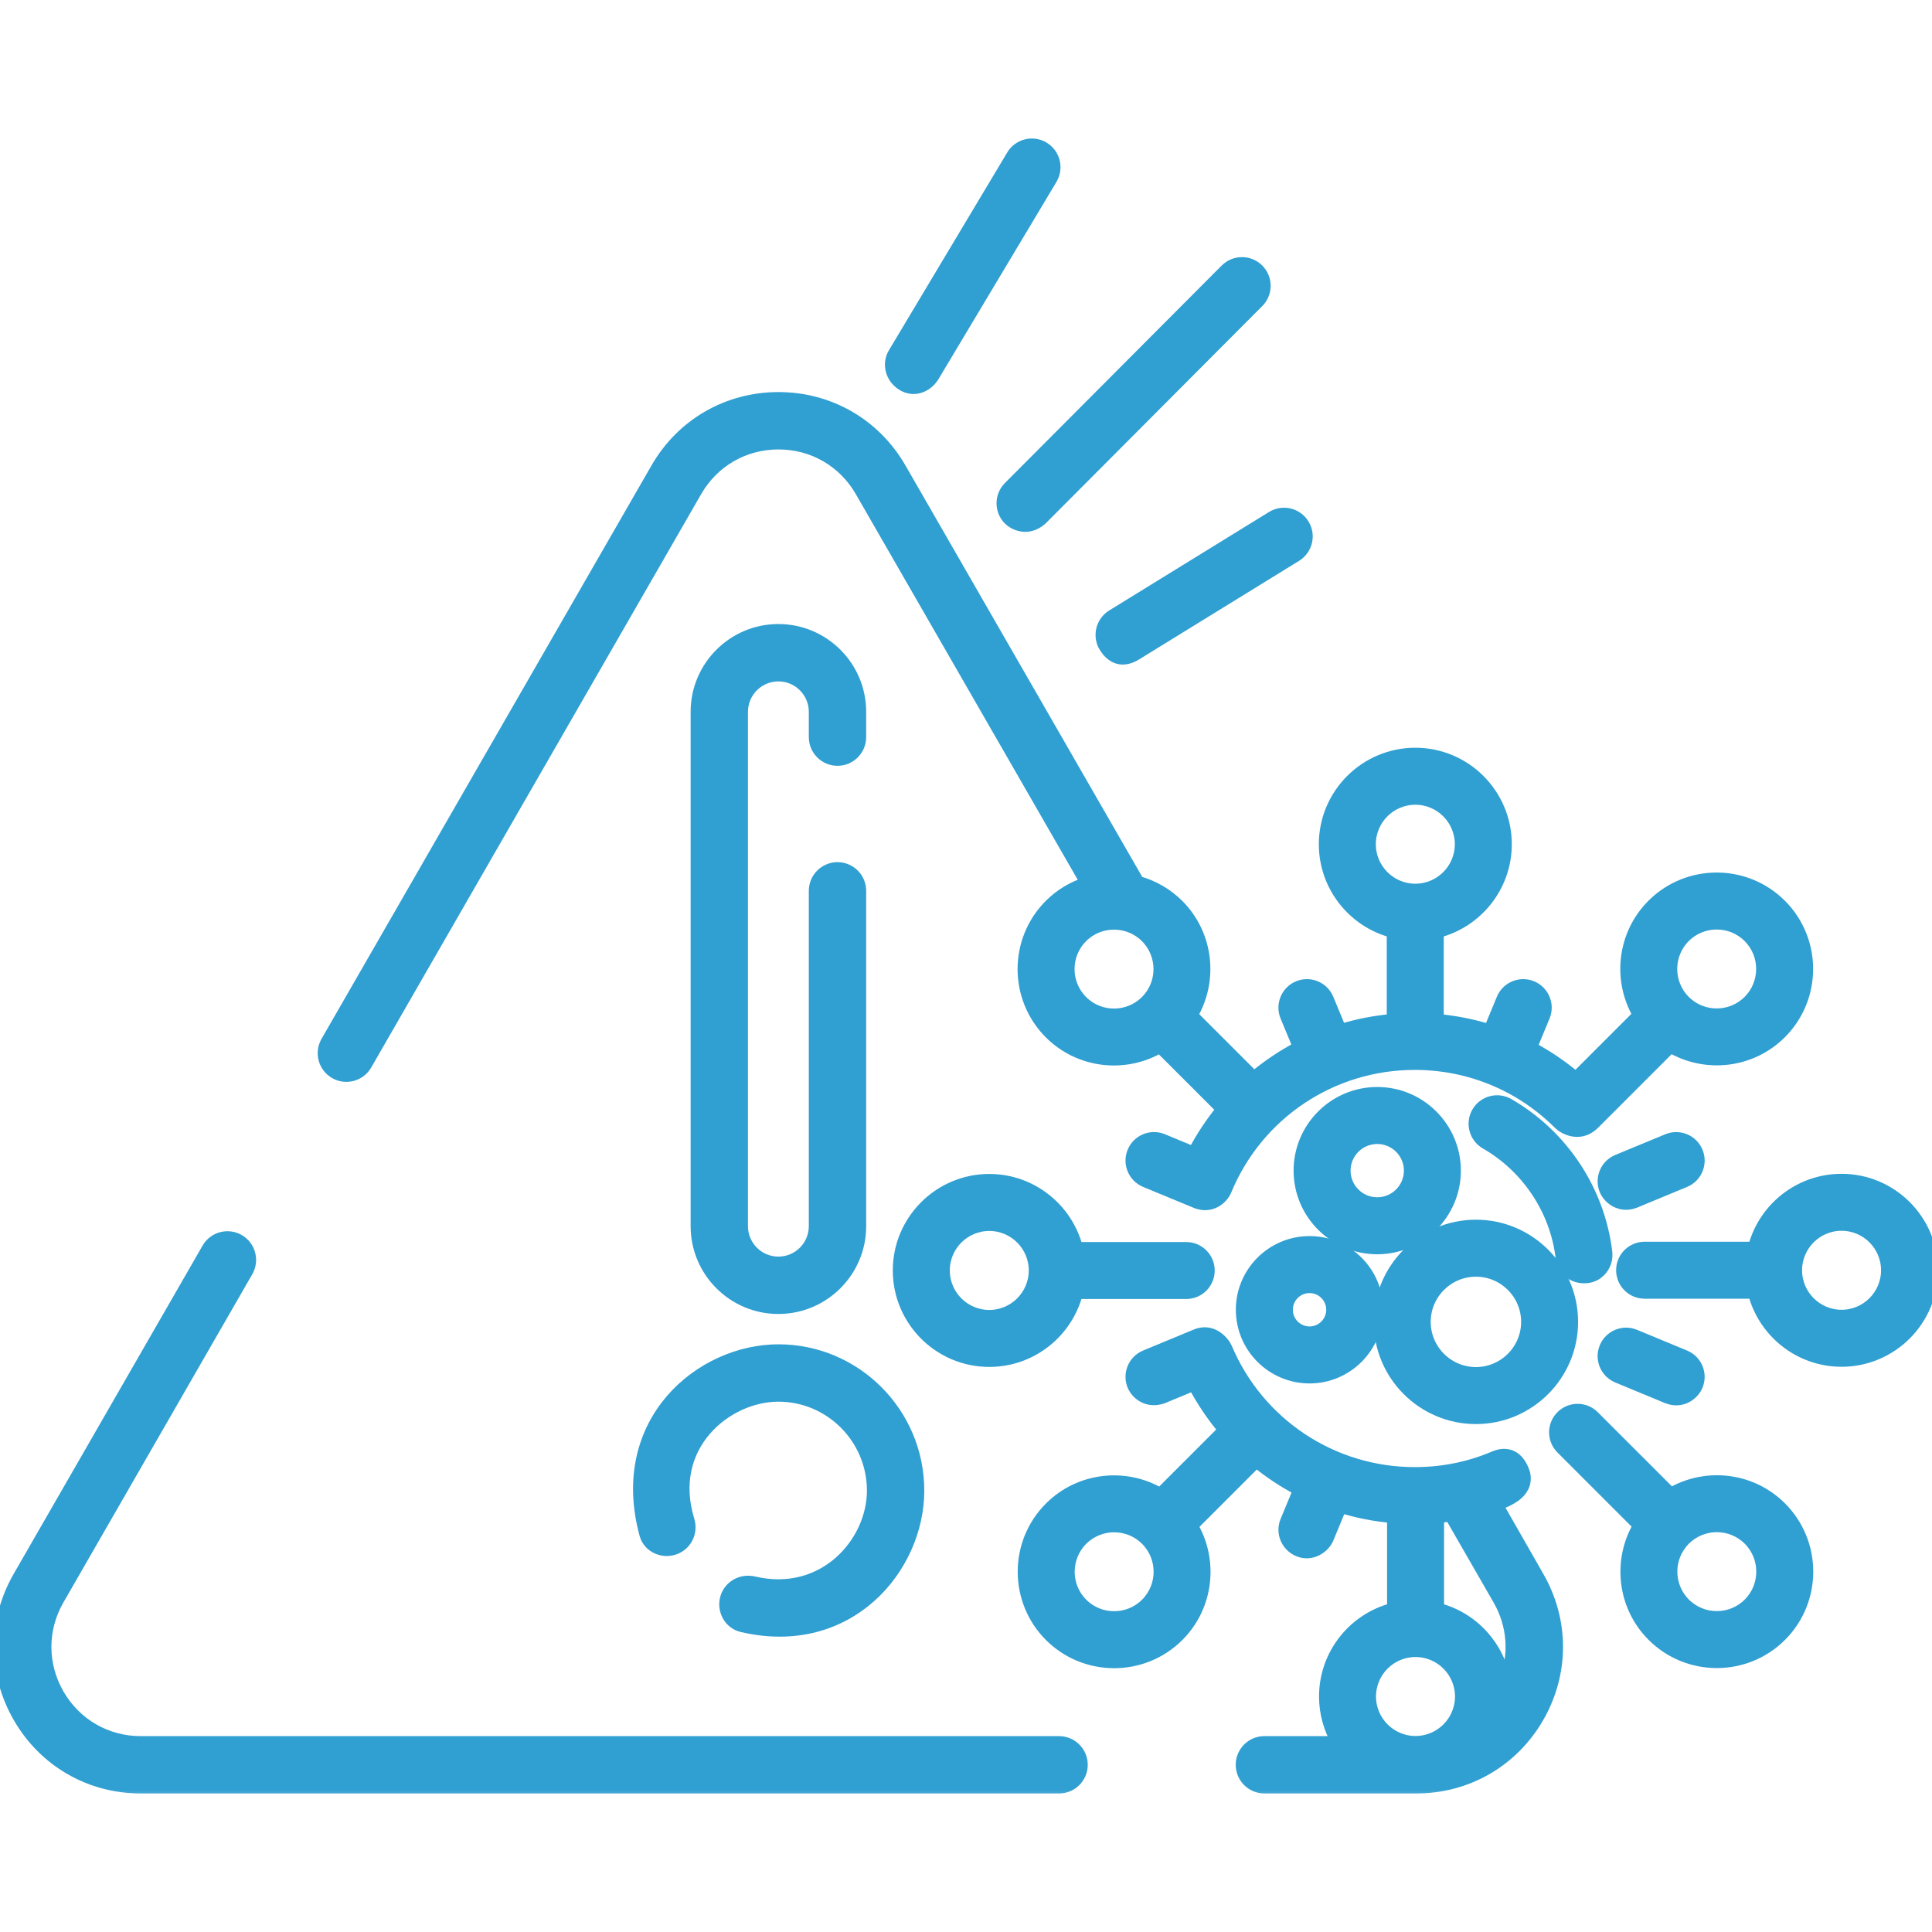
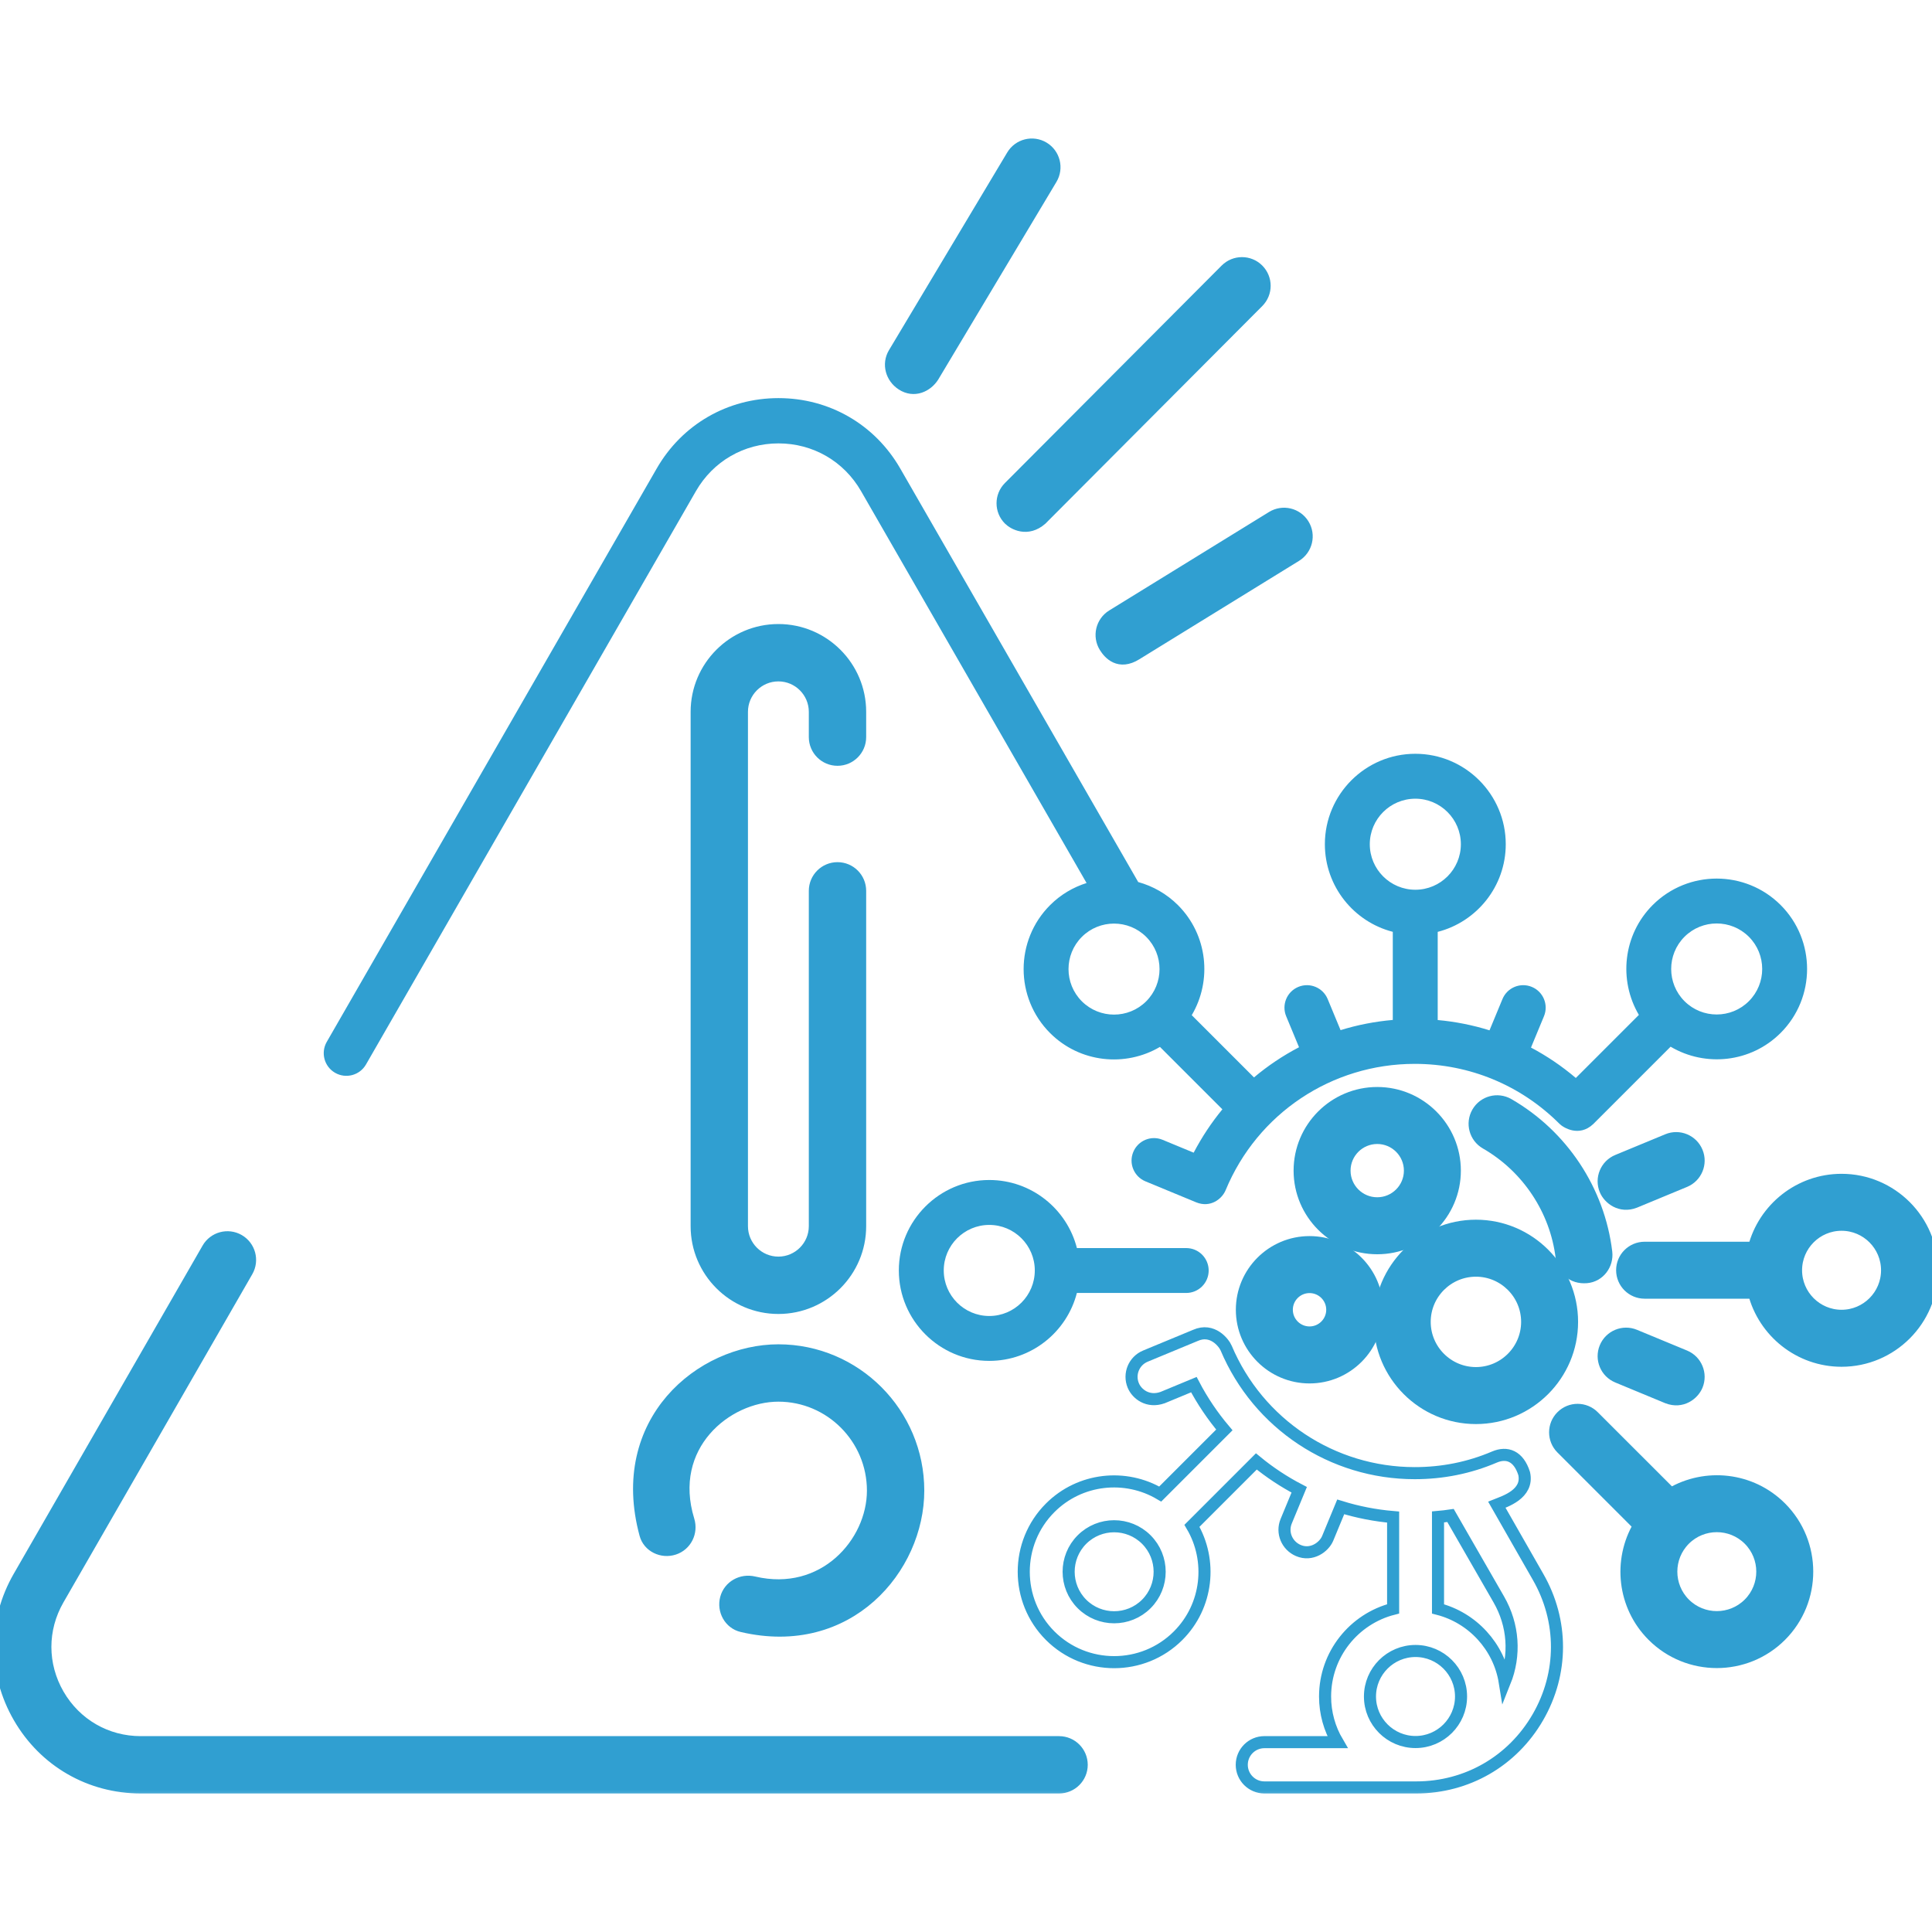
<svg xmlns="http://www.w3.org/2000/svg" width="64" height="64" viewBox="0 0 64 64" fill="none">
  <g clip-path="url(#clip0_3038_37282)">
    <mask id="path-1-outside-1_3038_37282" maskUnits="userSpaceOnUse" x="-1" y="3.789" width="66" height="56" fill="black">
      <rect fill="white" x="-1" y="3.789" width="66" height="56" />
      <path d="M35.083 57.712H4.663C3.523 57.712 2.502 57.122 1.931 56.136C1.361 55.149 1.359 53.97 1.928 52.982L8.184 42.11C8.39 41.751 8.267 41.293 7.908 41.086C7.549 40.879 7.09 41.003 6.884 41.362L0.628 52.234C-0.211 53.691 -0.209 55.431 0.633 56.886C1.475 58.342 2.981 59.211 4.663 59.211H35.083C35.497 59.211 35.833 58.876 35.833 58.461C35.832 58.047 35.497 57.712 35.083 57.712Z" />
      <path d="M27.743 25.168C28.157 25.168 28.493 24.832 28.493 24.418V23.58C28.493 22.087 27.279 20.872 25.785 20.872C24.292 20.872 23.078 22.087 23.078 23.58V40.619C23.078 42.112 24.292 43.327 25.785 43.327C27.279 43.327 28.493 42.112 28.493 40.619V29.51C28.493 29.096 28.158 28.76 27.743 28.76C27.329 28.76 26.993 29.096 26.993 29.51V40.619C26.993 41.285 26.451 41.827 25.785 41.827C25.119 41.827 24.577 41.285 24.577 40.619V23.58C24.577 22.914 25.119 22.372 25.785 22.372C26.451 22.372 26.993 22.914 26.993 23.58V24.418C26.993 24.832 27.329 25.168 27.743 25.168Z" />
      <path d="M49.584 49.844C49.844 49.74 50.641 49.49 50.49 48.813C50.303 48.224 49.915 48.091 49.504 48.267C48.67 48.624 47.781 48.8 46.865 48.8C44.135 48.8 41.683 47.175 40.619 44.659C40.546 44.486 40.165 43.985 39.601 44.236L37.943 44.923C37.564 45.08 37.383 45.515 37.541 45.895C37.659 46.181 38.026 46.469 38.513 46.297L39.548 45.868C39.832 46.41 40.172 46.911 40.558 47.368L38.434 49.492C37.285 48.811 35.776 48.961 34.789 49.948C33.621 51.116 33.621 53.017 34.789 54.185C35.958 55.353 37.858 55.353 39.026 54.185C40.012 53.199 40.163 51.693 39.485 50.545L41.618 48.412C42.057 48.773 42.533 49.088 43.038 49.351L42.607 50.392C42.449 50.771 42.632 51.202 43.009 51.363C43.45 51.552 43.862 51.247 43.981 50.961L44.413 49.917C44.972 50.09 45.553 50.204 46.149 50.255V53.296C44.854 53.627 43.895 54.803 43.895 56.199C43.895 56.75 44.045 57.267 44.306 57.711H41.885C41.471 57.711 41.135 58.047 41.135 58.461C41.135 58.875 41.471 59.211 41.885 59.211H46.914C48.596 59.211 50.102 58.342 50.944 56.886C51.786 55.431 51.788 53.691 50.949 52.233L49.584 49.844ZM37.974 53.133C37.386 53.721 36.429 53.721 35.841 53.133C35.253 52.545 35.253 51.588 35.841 51C36.429 50.412 37.386 50.412 37.974 51C38.562 51.588 38.562 52.545 37.974 53.133ZM46.891 54.691C47.722 54.691 48.399 55.367 48.399 56.199C48.399 57.031 47.722 57.707 46.891 57.707C46.059 57.707 45.382 57.031 45.382 56.199C45.382 55.367 46.059 54.691 46.891 54.691ZM49.847 55.721C49.657 54.542 48.778 53.59 47.636 53.297V50.251C47.775 50.239 47.913 50.222 48.05 50.202L49.649 52.982C50.14 53.834 50.205 54.83 49.847 55.721Z" />
      <path d="M11.1 35.538C11.459 35.745 11.918 35.621 12.124 35.262L23.053 16.27C23.623 15.279 24.646 14.688 25.788 14.688C26.931 14.688 27.954 15.279 28.524 16.27L35.994 29.251C35.551 29.391 35.135 29.634 34.785 29.984C33.617 31.152 33.617 33.053 34.785 34.221C35.771 35.207 37.277 35.358 38.425 34.68L40.493 36.748C40.131 37.187 39.812 37.668 39.542 38.184L38.513 37.758C38.133 37.6 37.698 37.781 37.541 38.161C37.383 38.54 37.564 38.975 37.943 39.133C37.943 39.133 39.623 39.828 39.628 39.83C40.102 40.02 40.481 39.714 40.6 39.428C41.653 36.885 44.113 35.242 46.865 35.242C48.676 35.242 50.378 35.947 51.659 37.227C51.782 37.351 52.305 37.681 52.778 37.236L55.341 34.673C56.49 35.354 57.999 35.204 58.986 34.217C60.154 33.049 60.154 31.148 58.986 29.98C57.817 28.812 55.917 28.812 54.748 29.98C53.763 30.966 53.612 32.471 54.29 33.62L52.201 35.709C51.74 35.317 51.242 34.98 50.716 34.702L51.146 33.664C51.303 33.285 51.123 32.849 50.743 32.692C50.364 32.535 49.928 32.715 49.771 33.095L49.342 34.131C48.788 33.958 48.213 33.843 47.626 33.79V30.869C48.92 30.538 49.88 29.362 49.88 27.966C49.88 26.314 48.536 24.97 46.884 24.97C45.232 24.97 43.888 26.314 43.888 27.966C43.888 29.361 44.846 30.536 46.138 30.868V33.787C45.544 33.839 44.964 33.952 44.408 34.125L43.981 33.095C43.824 32.715 43.389 32.535 43.009 32.692C42.63 32.849 42.449 33.284 42.606 33.664L43.032 34.691C42.5 34.969 41.999 35.304 41.54 35.691L39.478 33.629C40.158 32.479 40.008 30.971 39.022 29.984C38.643 29.606 38.187 29.352 37.705 29.219L29.823 15.522C28.982 14.06 27.474 13.188 25.788 13.188C24.102 13.188 22.593 14.06 21.753 15.522L10.824 34.514C10.618 34.873 10.741 35.331 11.1 35.538ZM55.801 31.032C56.389 30.444 57.346 30.444 57.934 31.032C58.522 31.62 58.522 32.577 57.934 33.165C57.346 33.753 56.389 33.753 55.801 33.165C55.213 32.577 55.213 31.62 55.801 31.032ZM45.376 27.966C45.376 27.134 46.053 26.458 46.885 26.458C47.716 26.458 48.393 27.134 48.393 27.966C48.393 28.798 47.716 29.474 46.885 29.474C46.053 29.474 45.376 28.798 45.376 27.966ZM37.97 33.169C37.382 33.757 36.425 33.757 35.837 33.169C35.249 32.581 35.249 31.624 35.837 31.036C36.425 30.448 37.382 30.448 37.97 31.036C38.558 31.624 38.558 32.581 37.97 33.169Z" />
      <path d="M24.971 52.419C24.568 52.324 24.16 52.548 24.052 52.948C23.945 53.348 24.178 53.773 24.582 53.867C28.105 54.692 30.418 51.941 30.418 49.379C30.418 46.817 28.34 44.732 25.785 44.732C23.229 44.732 20.365 47.085 21.381 50.827C21.489 51.227 21.932 51.436 22.326 51.307C22.72 51.179 22.928 50.758 22.806 50.362C22.047 47.889 24.056 46.232 25.785 46.232C27.512 46.232 28.918 47.644 28.918 49.379C28.918 51.114 27.286 52.965 24.971 52.419Z" />
      <path d="M33.432 17.203C33.578 17.349 34.031 17.605 34.493 17.201L41.673 9.997C41.966 9.703 41.965 9.229 41.671 8.936C41.378 8.644 40.903 8.645 40.611 8.938L33.43 16.143C33.138 16.436 33.139 16.911 33.432 17.203Z" />
      <path d="M29.878 12.732C30.284 12.997 30.705 12.786 30.907 12.473L34.824 5.924C35.037 5.568 34.921 5.108 34.566 4.895C34.21 4.682 33.749 4.798 33.537 5.154L29.619 11.704C29.407 12.059 29.531 12.506 29.878 12.732Z" />
      <path d="M36.603 21.425C36.745 21.655 37.072 22.02 37.635 21.67L42.929 18.408C43.281 18.19 43.391 17.728 43.174 17.376C42.956 17.023 42.495 16.913 42.142 17.131L36.848 20.393C36.496 20.611 36.386 21.073 36.603 21.425Z" />
      <path d="M52.559 42.307C52.969 42.272 53.258 41.888 53.209 41.48C52.964 39.44 51.751 37.609 49.964 36.581C49.607 36.377 49.153 36.499 48.948 36.855C48.743 37.212 48.866 37.666 49.222 37.871C50.604 38.666 51.543 40.081 51.732 41.657C51.778 42.035 52.084 42.347 52.559 42.307Z" />
-       <path d="M48.193 38.779C48.193 37.361 47.04 36.208 45.623 36.208C44.205 36.208 43.052 37.361 43.052 38.779C43.052 40.196 44.205 41.349 45.623 41.349C47.04 41.349 48.193 40.196 48.193 38.779ZM44.539 38.779C44.539 38.181 45.025 37.696 45.623 37.696C46.22 37.696 46.706 38.181 46.706 38.779C46.706 39.376 46.22 39.861 45.623 39.861C45.025 39.862 44.539 39.376 44.539 38.779Z" />
-       <path d="M41.139 43.387C41.139 44.623 42.144 45.628 43.38 45.628C44.615 45.628 45.62 44.623 45.62 43.387C45.62 42.152 44.615 41.147 43.38 41.147C42.144 41.147 41.139 42.152 41.139 43.387ZM44.133 43.387C44.133 43.802 43.795 44.14 43.38 44.14C42.965 44.14 42.627 43.803 42.627 43.387C42.627 42.972 42.965 42.635 43.38 42.635C43.795 42.635 44.133 42.972 44.133 43.387Z" />
      <path d="M48.892 46.974C50.648 46.974 52.076 45.545 52.076 43.789C52.076 42.032 50.648 40.604 48.892 40.604C47.135 40.604 45.707 42.032 45.707 43.789C45.707 45.545 47.135 46.974 48.892 46.974ZM48.892 42.092C49.827 42.092 50.589 42.853 50.589 43.789C50.589 44.724 49.827 45.486 48.892 45.486C47.956 45.486 47.194 44.724 47.194 43.789C47.194 42.853 47.956 42.092 48.892 42.092Z" />
      <path d="M53.583 45.611L55.24 46.298C55.714 46.481 56.093 46.182 56.212 45.895C56.369 45.516 56.189 45.08 55.809 44.923L54.152 44.237C53.772 44.079 53.337 44.26 53.18 44.639C53.023 45.019 53.203 45.454 53.583 45.611Z" />
      <path d="M54.152 39.82L55.81 39.133C56.189 38.976 56.37 38.541 56.212 38.161C56.055 37.782 55.62 37.601 55.24 37.759L53.583 38.445C53.203 38.602 53.023 39.038 53.18 39.417C53.299 39.704 53.681 40.003 54.152 39.82Z" />
      <path d="M61.004 39.084C59.609 39.084 58.434 40.041 58.102 41.334H54.48C54.069 41.334 53.736 41.667 53.736 42.077C53.736 42.488 54.069 42.821 54.48 42.821H58.101C58.432 44.116 59.608 45.076 61.004 45.076C62.656 45.076 64 43.731 64 42.08C64 40.428 62.656 39.084 61.004 39.084ZM61.004 43.588C60.172 43.588 59.496 42.911 59.496 42.08C59.496 41.248 60.172 40.571 61.004 40.571C61.836 40.571 62.512 41.248 62.512 42.08C62.512 42.911 61.836 43.588 61.004 43.588Z" />
      <path d="M32.771 45.081C34.166 45.081 35.341 44.124 35.673 42.831H39.295C39.706 42.831 40.039 42.498 40.039 42.088C40.039 41.677 39.706 41.344 39.295 41.344H35.674C35.343 40.049 34.167 39.089 32.771 39.089C31.119 39.089 29.775 40.434 29.775 42.086C29.775 43.737 31.119 45.081 32.771 45.081ZM32.771 40.577C33.603 40.577 34.279 41.254 34.279 42.085C34.279 42.917 33.603 43.594 32.771 43.594C31.939 43.594 31.263 42.917 31.263 42.085C31.263 41.254 31.939 40.577 32.771 40.577Z" />
      <path d="M55.35 49.485L52.786 46.922C52.495 46.631 52.024 46.631 51.734 46.922C51.443 47.212 51.443 47.683 51.734 47.974L54.297 50.537C53.616 51.686 53.766 53.194 54.753 54.181C55.921 55.349 57.822 55.349 58.99 54.181C60.158 53.013 60.158 51.112 58.99 49.944C58.004 48.958 56.498 48.807 55.35 49.485ZM57.938 53.129C57.35 53.717 56.393 53.717 55.805 53.129C55.217 52.541 55.217 51.584 55.805 50.996C56.393 50.408 57.35 50.408 57.938 50.996C58.526 51.584 58.526 52.541 57.938 53.129Z" />
    </mask>
    <path d="M35.083 57.712H4.663C3.523 57.712 2.502 57.122 1.931 56.136C1.361 55.149 1.359 53.97 1.928 52.982L8.184 42.11C8.39 41.751 8.267 41.293 7.908 41.086C7.549 40.879 7.09 41.003 6.884 41.362L0.628 52.234C-0.211 53.691 -0.209 55.431 0.633 56.886C1.475 58.342 2.981 59.211 4.663 59.211H35.083C35.497 59.211 35.833 58.876 35.833 58.461C35.832 58.047 35.497 57.712 35.083 57.712Z" fill="#309FD1" />
    <path d="M27.743 25.168C28.157 25.168 28.493 24.832 28.493 24.418V23.58C28.493 22.087 27.279 20.872 25.785 20.872C24.292 20.872 23.078 22.087 23.078 23.58V40.619C23.078 42.112 24.292 43.327 25.785 43.327C27.279 43.327 28.493 42.112 28.493 40.619V29.51C28.493 29.096 28.158 28.76 27.743 28.76C27.329 28.76 26.993 29.096 26.993 29.51V40.619C26.993 41.285 26.451 41.827 25.785 41.827C25.119 41.827 24.577 41.285 24.577 40.619V23.58C24.577 22.914 25.119 22.372 25.785 22.372C26.451 22.372 26.993 22.914 26.993 23.58V24.418C26.993 24.832 27.329 25.168 27.743 25.168Z" fill="#309FD1" />
-     <path d="M49.584 49.844C49.844 49.74 50.641 49.49 50.49 48.813C50.303 48.224 49.915 48.091 49.504 48.267C48.67 48.624 47.781 48.8 46.865 48.8C44.135 48.8 41.683 47.175 40.619 44.659C40.546 44.486 40.165 43.985 39.601 44.236L37.943 44.923C37.564 45.08 37.383 45.515 37.541 45.895C37.659 46.181 38.026 46.469 38.513 46.297L39.548 45.868C39.832 46.41 40.172 46.911 40.558 47.368L38.434 49.492C37.285 48.811 35.776 48.961 34.789 49.948C33.621 51.116 33.621 53.017 34.789 54.185C35.958 55.353 37.858 55.353 39.026 54.185C40.012 53.199 40.163 51.693 39.485 50.545L41.618 48.412C42.057 48.773 42.533 49.088 43.038 49.351L42.607 50.392C42.449 50.771 42.632 51.202 43.009 51.363C43.45 51.552 43.862 51.247 43.981 50.961L44.413 49.917C44.972 50.09 45.553 50.204 46.149 50.255V53.296C44.854 53.627 43.895 54.803 43.895 56.199C43.895 56.75 44.045 57.267 44.306 57.711H41.885C41.471 57.711 41.135 58.047 41.135 58.461C41.135 58.875 41.471 59.211 41.885 59.211H46.914C48.596 59.211 50.102 58.342 50.944 56.886C51.786 55.431 51.788 53.691 50.949 52.233L49.584 49.844ZM37.974 53.133C37.386 53.721 36.429 53.721 35.841 53.133C35.253 52.545 35.253 51.588 35.841 51C36.429 50.412 37.386 50.412 37.974 51C38.562 51.588 38.562 52.545 37.974 53.133ZM46.891 54.691C47.722 54.691 48.399 55.367 48.399 56.199C48.399 57.031 47.722 57.707 46.891 57.707C46.059 57.707 45.382 57.031 45.382 56.199C45.382 55.367 46.059 54.691 46.891 54.691ZM49.847 55.721C49.657 54.542 48.778 53.59 47.636 53.297V50.251C47.775 50.239 47.913 50.222 48.05 50.202L49.649 52.982C50.14 53.834 50.205 54.83 49.847 55.721Z" fill="#309FD1" />
    <path d="M11.1 35.538C11.459 35.745 11.918 35.621 12.124 35.262L23.053 16.27C23.623 15.279 24.646 14.688 25.788 14.688C26.931 14.688 27.954 15.279 28.524 16.27L35.994 29.251C35.551 29.391 35.135 29.634 34.785 29.984C33.617 31.152 33.617 33.053 34.785 34.221C35.771 35.207 37.277 35.358 38.425 34.68L40.493 36.748C40.131 37.187 39.812 37.668 39.542 38.184L38.513 37.758C38.133 37.6 37.698 37.781 37.541 38.161C37.383 38.54 37.564 38.975 37.943 39.133C37.943 39.133 39.623 39.828 39.628 39.83C40.102 40.02 40.481 39.714 40.6 39.428C41.653 36.885 44.113 35.242 46.865 35.242C48.676 35.242 50.378 35.947 51.659 37.227C51.782 37.351 52.305 37.681 52.778 37.236L55.341 34.673C56.49 35.354 57.999 35.204 58.986 34.217C60.154 33.049 60.154 31.148 58.986 29.98C57.817 28.812 55.917 28.812 54.748 29.98C53.763 30.966 53.612 32.471 54.29 33.62L52.201 35.709C51.74 35.317 51.242 34.98 50.716 34.702L51.146 33.664C51.303 33.285 51.123 32.849 50.743 32.692C50.364 32.535 49.928 32.715 49.771 33.095L49.342 34.131C48.788 33.958 48.213 33.843 47.626 33.79V30.869C48.92 30.538 49.88 29.362 49.88 27.966C49.88 26.314 48.536 24.97 46.884 24.97C45.232 24.97 43.888 26.314 43.888 27.966C43.888 29.361 44.846 30.536 46.138 30.868V33.787C45.544 33.839 44.964 33.952 44.408 34.125L43.981 33.095C43.824 32.715 43.389 32.535 43.009 32.692C42.63 32.849 42.449 33.284 42.606 33.664L43.032 34.691C42.5 34.969 41.999 35.304 41.54 35.691L39.478 33.629C40.158 32.479 40.008 30.971 39.022 29.984C38.643 29.606 38.187 29.352 37.705 29.219L29.823 15.522C28.982 14.06 27.474 13.188 25.788 13.188C24.102 13.188 22.593 14.06 21.753 15.522L10.824 34.514C10.618 34.873 10.741 35.331 11.1 35.538ZM55.801 31.032C56.389 30.444 57.346 30.444 57.934 31.032C58.522 31.62 58.522 32.577 57.934 33.165C57.346 33.753 56.389 33.753 55.801 33.165C55.213 32.577 55.213 31.62 55.801 31.032ZM45.376 27.966C45.376 27.134 46.053 26.458 46.885 26.458C47.716 26.458 48.393 27.134 48.393 27.966C48.393 28.798 47.716 29.474 46.885 29.474C46.053 29.474 45.376 28.798 45.376 27.966ZM37.97 33.169C37.382 33.757 36.425 33.757 35.837 33.169C35.249 32.581 35.249 31.624 35.837 31.036C36.425 30.448 37.382 30.448 37.97 31.036C38.558 31.624 38.558 32.581 37.97 33.169Z" fill="#309FD1" />
    <path d="M24.971 52.419C24.568 52.324 24.16 52.548 24.052 52.948C23.945 53.348 24.178 53.773 24.582 53.867C28.105 54.692 30.418 51.941 30.418 49.379C30.418 46.817 28.34 44.732 25.785 44.732C23.229 44.732 20.365 47.085 21.381 50.827C21.489 51.227 21.932 51.436 22.326 51.307C22.72 51.179 22.928 50.758 22.806 50.362C22.047 47.889 24.056 46.232 25.785 46.232C27.512 46.232 28.918 47.644 28.918 49.379C28.918 51.114 27.286 52.965 24.971 52.419Z" fill="#309FD1" />
    <path d="M33.432 17.203C33.578 17.349 34.031 17.605 34.493 17.201L41.673 9.997C41.966 9.703 41.965 9.229 41.671 8.936C41.378 8.644 40.903 8.645 40.611 8.938L33.43 16.143C33.138 16.436 33.139 16.911 33.432 17.203Z" fill="#309FD1" />
    <path d="M29.878 12.732C30.284 12.997 30.705 12.786 30.907 12.473L34.824 5.924C35.037 5.568 34.921 5.108 34.566 4.895C34.21 4.682 33.749 4.798 33.537 5.154L29.619 11.704C29.407 12.059 29.531 12.506 29.878 12.732Z" fill="#309FD1" />
    <path d="M36.603 21.425C36.745 21.655 37.072 22.02 37.635 21.67L42.929 18.408C43.281 18.19 43.391 17.728 43.174 17.376C42.956 17.023 42.495 16.913 42.142 17.131L36.848 20.393C36.496 20.611 36.386 21.073 36.603 21.425Z" fill="#309FD1" />
    <path d="M52.559 42.307C52.969 42.272 53.258 41.888 53.209 41.48C52.964 39.44 51.751 37.609 49.964 36.581C49.607 36.377 49.153 36.499 48.948 36.855C48.743 37.212 48.866 37.666 49.222 37.871C50.604 38.666 51.543 40.081 51.732 41.657C51.778 42.035 52.084 42.347 52.559 42.307Z" fill="#309FD1" />
    <path d="M48.193 38.779C48.193 37.361 47.04 36.208 45.623 36.208C44.205 36.208 43.052 37.361 43.052 38.779C43.052 40.196 44.205 41.349 45.623 41.349C47.04 41.349 48.193 40.196 48.193 38.779ZM44.539 38.779C44.539 38.181 45.025 37.696 45.623 37.696C46.22 37.696 46.706 38.181 46.706 38.779C46.706 39.376 46.22 39.861 45.623 39.861C45.025 39.862 44.539 39.376 44.539 38.779Z" fill="#309FD1" />
    <path d="M41.139 43.387C41.139 44.623 42.144 45.628 43.38 45.628C44.615 45.628 45.62 44.623 45.62 43.387C45.62 42.152 44.615 41.147 43.38 41.147C42.144 41.147 41.139 42.152 41.139 43.387ZM44.133 43.387C44.133 43.802 43.795 44.14 43.38 44.14C42.965 44.14 42.627 43.803 42.627 43.387C42.627 42.972 42.965 42.635 43.38 42.635C43.795 42.635 44.133 42.972 44.133 43.387Z" fill="#309FD1" />
    <path d="M48.892 46.974C50.648 46.974 52.076 45.545 52.076 43.789C52.076 42.032 50.648 40.604 48.892 40.604C47.135 40.604 45.707 42.032 45.707 43.789C45.707 45.545 47.135 46.974 48.892 46.974ZM48.892 42.092C49.827 42.092 50.589 42.853 50.589 43.789C50.589 44.724 49.827 45.486 48.892 45.486C47.956 45.486 47.194 44.724 47.194 43.789C47.194 42.853 47.956 42.092 48.892 42.092Z" fill="#309FD1" />
    <path d="M53.583 45.611L55.24 46.298C55.714 46.481 56.093 46.182 56.212 45.895C56.369 45.516 56.189 45.08 55.809 44.923L54.152 44.237C53.772 44.079 53.337 44.26 53.18 44.639C53.023 45.019 53.203 45.454 53.583 45.611Z" fill="#309FD1" />
    <path d="M54.152 39.82L55.81 39.133C56.189 38.976 56.37 38.541 56.212 38.161C56.055 37.782 55.62 37.601 55.24 37.759L53.583 38.445C53.203 38.602 53.023 39.038 53.18 39.417C53.299 39.704 53.681 40.003 54.152 39.82Z" fill="#309FD1" />
    <path d="M61.004 39.084C59.609 39.084 58.434 40.041 58.102 41.334H54.48C54.069 41.334 53.736 41.667 53.736 42.077C53.736 42.488 54.069 42.821 54.48 42.821H58.101C58.432 44.116 59.608 45.076 61.004 45.076C62.656 45.076 64 43.731 64 42.08C64 40.428 62.656 39.084 61.004 39.084ZM61.004 43.588C60.172 43.588 59.496 42.911 59.496 42.08C59.496 41.248 60.172 40.571 61.004 40.571C61.836 40.571 62.512 41.248 62.512 42.08C62.512 42.911 61.836 43.588 61.004 43.588Z" fill="#309FD1" />
    <path d="M32.771 45.081C34.166 45.081 35.341 44.124 35.673 42.831H39.295C39.706 42.831 40.039 42.498 40.039 42.088C40.039 41.677 39.706 41.344 39.295 41.344H35.674C35.343 40.049 34.167 39.089 32.771 39.089C31.119 39.089 29.775 40.434 29.775 42.086C29.775 43.737 31.119 45.081 32.771 45.081ZM32.771 40.577C33.603 40.577 34.279 41.254 34.279 42.085C34.279 42.917 33.603 43.594 32.771 43.594C31.939 43.594 31.263 42.917 31.263 42.085C31.263 41.254 31.939 40.577 32.771 40.577Z" fill="#309FD1" />
    <path d="M55.35 49.485L52.786 46.922C52.495 46.631 52.024 46.631 51.734 46.922C51.443 47.212 51.443 47.683 51.734 47.974L54.297 50.537C53.616 51.686 53.766 53.194 54.753 54.181C55.921 55.349 57.822 55.349 58.99 54.181C60.158 53.013 60.158 51.112 58.99 49.944C58.004 48.958 56.498 48.807 55.35 49.485ZM57.938 53.129C57.35 53.717 56.393 53.717 55.805 53.129C55.217 52.541 55.217 51.584 55.805 50.996C56.393 50.408 57.35 50.408 57.938 50.996C58.526 51.584 58.526 52.541 57.938 53.129Z" fill="#309FD1" />
    <path d="M35.083 57.712H4.663C3.523 57.712 2.502 57.122 1.931 56.136C1.361 55.149 1.359 53.97 1.928 52.982L8.184 42.11C8.39 41.751 8.267 41.293 7.908 41.086C7.549 40.879 7.09 41.003 6.884 41.362L0.628 52.234C-0.211 53.691 -0.209 55.431 0.633 56.886C1.475 58.342 2.981 59.211 4.663 59.211H35.083C35.497 59.211 35.833 58.876 35.833 58.461C35.832 58.047 35.497 57.712 35.083 57.712Z" stroke="#309FD1" stroke-width="0.4" mask="url(#path-1-outside-1_3038_37282)" />
    <path d="M27.743 25.168C28.157 25.168 28.493 24.832 28.493 24.418V23.58C28.493 22.087 27.279 20.872 25.785 20.872C24.292 20.872 23.078 22.087 23.078 23.58V40.619C23.078 42.112 24.292 43.327 25.785 43.327C27.279 43.327 28.493 42.112 28.493 40.619V29.51C28.493 29.096 28.158 28.76 27.743 28.76C27.329 28.76 26.993 29.096 26.993 29.51V40.619C26.993 41.285 26.451 41.827 25.785 41.827C25.119 41.827 24.577 41.285 24.577 40.619V23.58C24.577 22.914 25.119 22.372 25.785 22.372C26.451 22.372 26.993 22.914 26.993 23.58V24.418C26.993 24.832 27.329 25.168 27.743 25.168Z" stroke="#309FD1" stroke-width="0.4" mask="url(#path-1-outside-1_3038_37282)" />
-     <path d="M49.584 49.844C49.844 49.74 50.641 49.49 50.49 48.813C50.303 48.224 49.915 48.091 49.504 48.267C48.67 48.624 47.781 48.8 46.865 48.8C44.135 48.8 41.683 47.175 40.619 44.659C40.546 44.486 40.165 43.985 39.601 44.236L37.943 44.923C37.564 45.08 37.383 45.515 37.541 45.895C37.659 46.181 38.026 46.469 38.513 46.297L39.548 45.868C39.832 46.41 40.172 46.911 40.558 47.368L38.434 49.492C37.285 48.811 35.776 48.961 34.789 49.948C33.621 51.116 33.621 53.017 34.789 54.185C35.958 55.353 37.858 55.353 39.026 54.185C40.012 53.199 40.163 51.693 39.485 50.545L41.618 48.412C42.057 48.773 42.533 49.088 43.038 49.351L42.607 50.392C42.449 50.771 42.632 51.202 43.009 51.363C43.45 51.552 43.862 51.247 43.981 50.961L44.413 49.917C44.972 50.09 45.553 50.204 46.149 50.255V53.296C44.854 53.627 43.895 54.803 43.895 56.199C43.895 56.75 44.045 57.267 44.306 57.711H41.885C41.471 57.711 41.135 58.047 41.135 58.461C41.135 58.875 41.471 59.211 41.885 59.211H46.914C48.596 59.211 50.102 58.342 50.944 56.886C51.786 55.431 51.788 53.691 50.949 52.233L49.584 49.844ZM37.974 53.133C37.386 53.721 36.429 53.721 35.841 53.133C35.253 52.545 35.253 51.588 35.841 51C36.429 50.412 37.386 50.412 37.974 51C38.562 51.588 38.562 52.545 37.974 53.133ZM46.891 54.691C47.722 54.691 48.399 55.367 48.399 56.199C48.399 57.031 47.722 57.707 46.891 57.707C46.059 57.707 45.382 57.031 45.382 56.199C45.382 55.367 46.059 54.691 46.891 54.691ZM49.847 55.721C49.657 54.542 48.778 53.59 47.636 53.297V50.251C47.775 50.239 47.913 50.222 48.05 50.202L49.649 52.982C50.14 53.834 50.205 54.83 49.847 55.721Z" stroke="#309FD1" stroke-width="0.4" mask="url(#path-1-outside-1_3038_37282)" />
-     <path d="M11.1 35.538C11.459 35.745 11.918 35.621 12.124 35.262L23.053 16.27C23.623 15.279 24.646 14.688 25.788 14.688C26.931 14.688 27.954 15.279 28.524 16.27L35.994 29.251C35.551 29.391 35.135 29.634 34.785 29.984C33.617 31.152 33.617 33.053 34.785 34.221C35.771 35.207 37.277 35.358 38.425 34.68L40.493 36.748C40.131 37.187 39.812 37.668 39.542 38.184L38.513 37.758C38.133 37.6 37.698 37.781 37.541 38.161C37.383 38.54 37.564 38.975 37.943 39.133C37.943 39.133 39.623 39.828 39.628 39.83C40.102 40.02 40.481 39.714 40.6 39.428C41.653 36.885 44.113 35.242 46.865 35.242C48.676 35.242 50.378 35.947 51.659 37.227C51.782 37.351 52.305 37.681 52.778 37.236L55.341 34.673C56.49 35.354 57.999 35.204 58.986 34.217C60.154 33.049 60.154 31.148 58.986 29.98C57.817 28.812 55.917 28.812 54.748 29.98C53.763 30.966 53.612 32.471 54.29 33.62L52.201 35.709C51.74 35.317 51.242 34.98 50.716 34.702L51.146 33.664C51.303 33.285 51.123 32.849 50.743 32.692C50.364 32.535 49.928 32.715 49.771 33.095L49.342 34.131C48.788 33.958 48.213 33.843 47.626 33.79V30.869C48.92 30.538 49.88 29.362 49.88 27.966C49.88 26.314 48.536 24.97 46.884 24.97C45.232 24.97 43.888 26.314 43.888 27.966C43.888 29.361 44.846 30.536 46.138 30.868V33.787C45.544 33.839 44.964 33.952 44.408 34.125L43.981 33.095C43.824 32.715 43.389 32.535 43.009 32.692C42.63 32.849 42.449 33.284 42.606 33.664L43.032 34.691C42.5 34.969 41.999 35.304 41.54 35.691L39.478 33.629C40.158 32.479 40.008 30.971 39.022 29.984C38.643 29.606 38.187 29.352 37.705 29.219L29.823 15.522C28.982 14.06 27.474 13.188 25.788 13.188C24.102 13.188 22.593 14.06 21.753 15.522L10.824 34.514C10.618 34.873 10.741 35.331 11.1 35.538ZM55.801 31.032C56.389 30.444 57.346 30.444 57.934 31.032C58.522 31.62 58.522 32.577 57.934 33.165C57.346 33.753 56.389 33.753 55.801 33.165C55.213 32.577 55.213 31.62 55.801 31.032ZM45.376 27.966C45.376 27.134 46.053 26.458 46.885 26.458C47.716 26.458 48.393 27.134 48.393 27.966C48.393 28.798 47.716 29.474 46.885 29.474C46.053 29.474 45.376 28.798 45.376 27.966ZM37.97 33.169C37.382 33.757 36.425 33.757 35.837 33.169C35.249 32.581 35.249 31.624 35.837 31.036C36.425 30.448 37.382 30.448 37.97 31.036C38.558 31.624 38.558 32.581 37.97 33.169Z" stroke="#309FD1" stroke-width="0.4" mask="url(#path-1-outside-1_3038_37282)" />
+     <path d="M49.584 49.844C49.844 49.74 50.641 49.49 50.49 48.813C50.303 48.224 49.915 48.091 49.504 48.267C48.67 48.624 47.781 48.8 46.865 48.8C44.135 48.8 41.683 47.175 40.619 44.659C40.546 44.486 40.165 43.985 39.601 44.236L37.943 44.923C37.564 45.08 37.383 45.515 37.541 45.895C37.659 46.181 38.026 46.469 38.513 46.297L39.548 45.868C39.832 46.41 40.172 46.911 40.558 47.368L38.434 49.492C37.285 48.811 35.776 48.961 34.789 49.948C33.621 51.116 33.621 53.017 34.789 54.185C35.958 55.353 37.858 55.353 39.026 54.185C40.012 53.199 40.163 51.693 39.485 50.545L41.618 48.412C42.057 48.773 42.533 49.088 43.038 49.351L42.607 50.392C42.449 50.771 42.632 51.202 43.009 51.363C43.45 51.552 43.862 51.247 43.981 50.961L44.413 49.917C44.972 50.09 45.553 50.204 46.149 50.255V53.296C44.854 53.627 43.895 54.803 43.895 56.199C43.895 56.75 44.045 57.267 44.306 57.711H41.885C41.471 57.711 41.135 58.047 41.135 58.461C41.135 58.875 41.471 59.211 41.885 59.211H46.914C48.596 59.211 50.102 58.342 50.944 56.886C51.786 55.431 51.788 53.691 50.949 52.233L49.584 49.844ZM37.974 53.133C37.386 53.721 36.429 53.721 35.841 53.133C35.253 52.545 35.253 51.588 35.841 51C36.429 50.412 37.386 50.412 37.974 51C38.562 51.588 38.562 52.545 37.974 53.133ZM46.891 54.691C47.722 54.691 48.399 55.367 48.399 56.199C48.399 57.031 47.722 57.707 46.891 57.707C46.059 57.707 45.382 57.031 45.382 56.199C45.382 55.367 46.059 54.691 46.891 54.691M49.847 55.721C49.657 54.542 48.778 53.59 47.636 53.297V50.251C47.775 50.239 47.913 50.222 48.05 50.202L49.649 52.982C50.14 53.834 50.205 54.83 49.847 55.721Z" stroke="#309FD1" stroke-width="0.4" mask="url(#path-1-outside-1_3038_37282)" />
    <path d="M24.971 52.419C24.568 52.324 24.16 52.548 24.052 52.948C23.945 53.348 24.178 53.773 24.582 53.867C28.105 54.692 30.418 51.941 30.418 49.379C30.418 46.817 28.34 44.732 25.785 44.732C23.229 44.732 20.365 47.085 21.381 50.827C21.489 51.227 21.932 51.436 22.326 51.307C22.72 51.179 22.928 50.758 22.806 50.362C22.047 47.889 24.056 46.232 25.785 46.232C27.512 46.232 28.918 47.644 28.918 49.379C28.918 51.114 27.286 52.965 24.971 52.419Z" stroke="#309FD1" stroke-width="0.4" mask="url(#path-1-outside-1_3038_37282)" />
    <path d="M33.432 17.203C33.578 17.349 34.031 17.605 34.493 17.201L41.673 9.997C41.966 9.703 41.965 9.229 41.671 8.936C41.378 8.644 40.903 8.645 40.611 8.938L33.43 16.143C33.138 16.436 33.139 16.911 33.432 17.203Z" stroke="#309FD1" stroke-width="0.4" mask="url(#path-1-outside-1_3038_37282)" />
    <path d="M29.878 12.732C30.284 12.997 30.705 12.786 30.907 12.473L34.824 5.924C35.037 5.568 34.921 5.108 34.566 4.895C34.21 4.682 33.749 4.798 33.537 5.154L29.619 11.704C29.407 12.059 29.531 12.506 29.878 12.732Z" stroke="#309FD1" stroke-width="0.4" mask="url(#path-1-outside-1_3038_37282)" />
    <path d="M36.603 21.425C36.745 21.655 37.072 22.02 37.635 21.67L42.929 18.408C43.281 18.19 43.391 17.728 43.174 17.376C42.956 17.023 42.495 16.913 42.142 17.131L36.848 20.393C36.496 20.611 36.386 21.073 36.603 21.425Z" stroke="#309FD1" stroke-width="0.4" mask="url(#path-1-outside-1_3038_37282)" />
    <path d="M52.559 42.307C52.969 42.272 53.258 41.888 53.209 41.48C52.964 39.44 51.751 37.609 49.964 36.581C49.607 36.377 49.153 36.499 48.948 36.855C48.743 37.212 48.866 37.666 49.222 37.871C50.604 38.666 51.543 40.081 51.732 41.657C51.778 42.035 52.084 42.347 52.559 42.307Z" stroke="#309FD1" stroke-width="0.4" mask="url(#path-1-outside-1_3038_37282)" />
    <path d="M48.193 38.779C48.193 37.361 47.04 36.208 45.623 36.208C44.205 36.208 43.052 37.361 43.052 38.779C43.052 40.196 44.205 41.349 45.623 41.349C47.04 41.349 48.193 40.196 48.193 38.779ZM44.539 38.779C44.539 38.181 45.025 37.696 45.623 37.696C46.22 37.696 46.706 38.181 46.706 38.779C46.706 39.376 46.22 39.861 45.623 39.861C45.025 39.862 44.539 39.376 44.539 38.779Z" stroke="#309FD1" stroke-width="0.4" mask="url(#path-1-outside-1_3038_37282)" />
    <path d="M41.139 43.387C41.139 44.623 42.144 45.628 43.38 45.628C44.615 45.628 45.62 44.623 45.62 43.387C45.62 42.152 44.615 41.147 43.38 41.147C42.144 41.147 41.139 42.152 41.139 43.387ZM44.133 43.387C44.133 43.802 43.795 44.14 43.38 44.14C42.965 44.14 42.627 43.803 42.627 43.387C42.627 42.972 42.965 42.635 43.38 42.635C43.795 42.635 44.133 42.972 44.133 43.387Z" stroke="#309FD1" stroke-width="0.4" mask="url(#path-1-outside-1_3038_37282)" />
    <path d="M48.892 46.974C50.648 46.974 52.076 45.545 52.076 43.789C52.076 42.032 50.648 40.604 48.892 40.604C47.135 40.604 45.707 42.032 45.707 43.789C45.707 45.545 47.135 46.974 48.892 46.974ZM48.892 42.092C49.827 42.092 50.589 42.853 50.589 43.789C50.589 44.724 49.827 45.486 48.892 45.486C47.956 45.486 47.194 44.724 47.194 43.789C47.194 42.853 47.956 42.092 48.892 42.092Z" stroke="#309FD1" stroke-width="0.4" mask="url(#path-1-outside-1_3038_37282)" />
    <path d="M53.583 45.611L55.24 46.298C55.714 46.481 56.093 46.182 56.212 45.895C56.369 45.516 56.189 45.08 55.809 44.923L54.152 44.237C53.772 44.079 53.337 44.26 53.18 44.639C53.023 45.019 53.203 45.454 53.583 45.611Z" stroke="#309FD1" stroke-width="0.4" mask="url(#path-1-outside-1_3038_37282)" />
    <path d="M54.152 39.82L55.81 39.133C56.189 38.976 56.37 38.541 56.212 38.161C56.055 37.782 55.62 37.601 55.24 37.759L53.583 38.445C53.203 38.602 53.023 39.038 53.18 39.417C53.299 39.704 53.681 40.003 54.152 39.82Z" stroke="#309FD1" stroke-width="0.4" mask="url(#path-1-outside-1_3038_37282)" />
    <path d="M61.004 39.084C59.609 39.084 58.434 40.041 58.102 41.334H54.48C54.069 41.334 53.736 41.667 53.736 42.077C53.736 42.488 54.069 42.821 54.48 42.821H58.101C58.432 44.116 59.608 45.076 61.004 45.076C62.656 45.076 64 43.731 64 42.08C64 40.428 62.656 39.084 61.004 39.084ZM61.004 43.588C60.172 43.588 59.496 42.911 59.496 42.08C59.496 41.248 60.172 40.571 61.004 40.571C61.836 40.571 62.512 41.248 62.512 42.08C62.512 42.911 61.836 43.588 61.004 43.588Z" stroke="#309FD1" stroke-width="0.4" mask="url(#path-1-outside-1_3038_37282)" />
-     <path d="M32.771 45.081C34.166 45.081 35.341 44.124 35.673 42.831H39.295C39.706 42.831 40.039 42.498 40.039 42.088C40.039 41.677 39.706 41.344 39.295 41.344H35.674C35.343 40.049 34.167 39.089 32.771 39.089C31.119 39.089 29.775 40.434 29.775 42.086C29.775 43.737 31.119 45.081 32.771 45.081ZM32.771 40.577C33.603 40.577 34.279 41.254 34.279 42.085C34.279 42.917 33.603 43.594 32.771 43.594C31.939 43.594 31.263 42.917 31.263 42.085C31.263 41.254 31.939 40.577 32.771 40.577Z" stroke="#309FD1" stroke-width="0.4" mask="url(#path-1-outside-1_3038_37282)" />
    <path d="M55.35 49.485L52.786 46.922C52.495 46.631 52.024 46.631 51.734 46.922C51.443 47.212 51.443 47.683 51.734 47.974L54.297 50.537C53.616 51.686 53.766 53.194 54.753 54.181C55.921 55.349 57.822 55.349 58.99 54.181C60.158 53.013 60.158 51.112 58.99 49.944C58.004 48.958 56.498 48.807 55.35 49.485ZM57.938 53.129C57.35 53.717 56.393 53.717 55.805 53.129C55.217 52.541 55.217 51.584 55.805 50.996C56.393 50.408 57.35 50.408 57.938 50.996C58.526 51.584 58.526 52.541 57.938 53.129Z" stroke="#309FD1" stroke-width="0.4" mask="url(#path-1-outside-1_3038_37282)" />
  </g>
  <defs>
    <clipPath id="clip0_3038_37282">
      <rect width="64" height="64" fill="white" />
    </clipPath>
  </defs>
</svg>